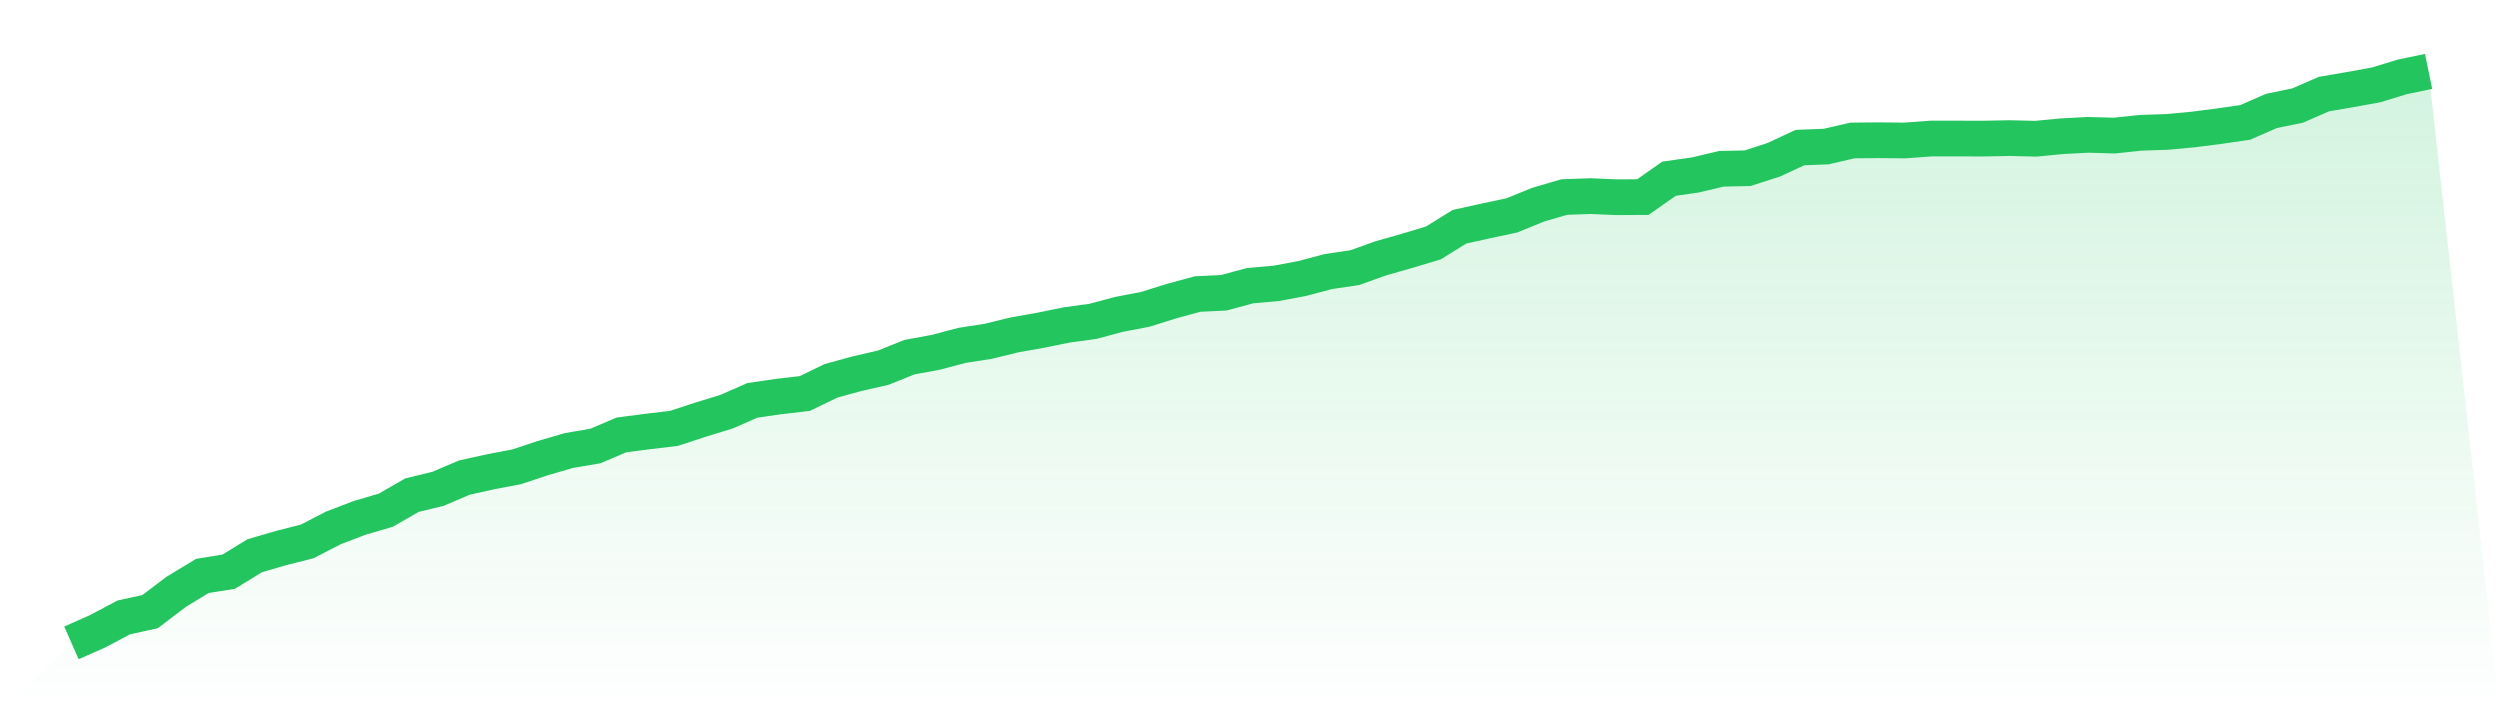
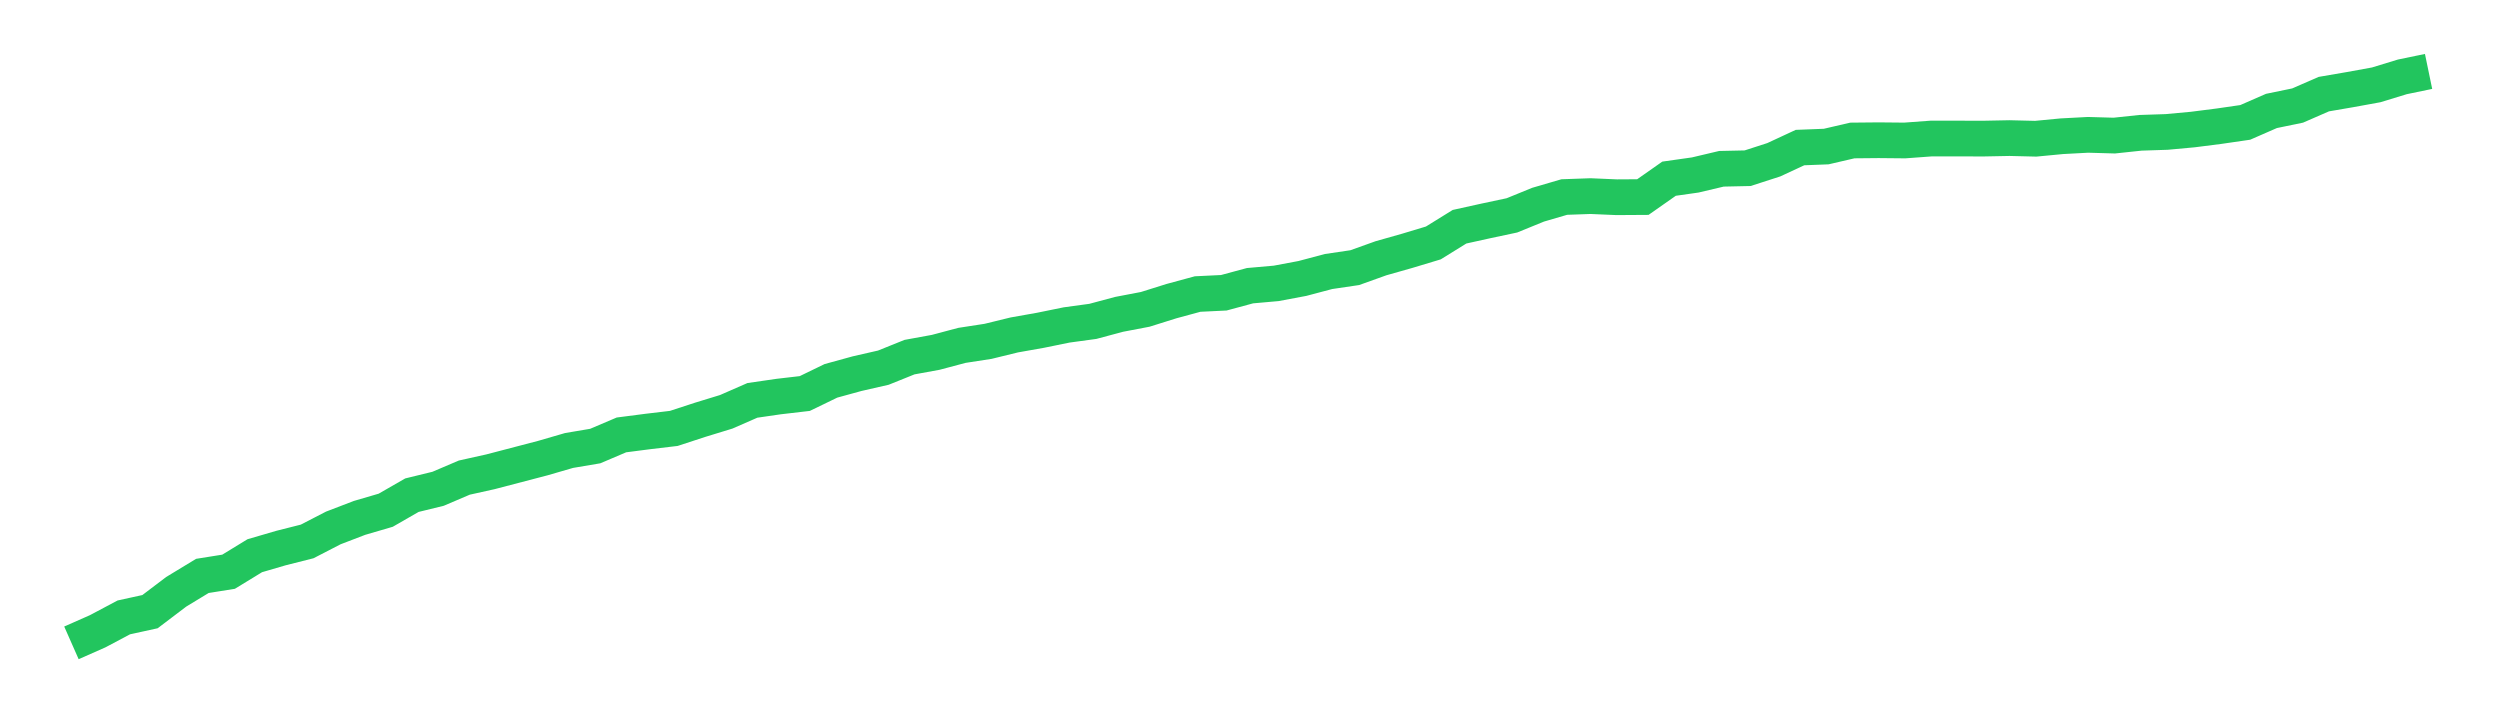
<svg xmlns="http://www.w3.org/2000/svg" viewBox="0 0 140 40">
  <defs>
    <linearGradient id="gradient" x1="0" x2="0" y1="0" y2="1">
      <stop offset="0%" stop-color="#22c55e" stop-opacity="0.2" />
      <stop offset="100%" stop-color="#22c55e" stop-opacity="0" />
    </linearGradient>
  </defs>
-   <path d="M4,36 L4,36 L5.467,35.352 L6.933,34.574 L8.4,34.253 L9.867,33.141 L11.333,32.251 L12.8,32.017 L14.267,31.12 L15.733,30.692 L17.2,30.321 L18.667,29.564 L20.133,29.002 L21.6,28.573 L23.067,27.73 L24.533,27.372 L26,26.746 L27.467,26.42 L28.933,26.142 L30.4,25.653 L31.867,25.227 L33.333,24.979 L34.8,24.355 L36.267,24.165 L37.733,23.991 L39.2,23.511 L40.667,23.062 L42.133,22.421 L43.6,22.208 L45.067,22.037 L46.533,21.327 L48,20.924 L49.467,20.589 L50.933,19.999 L52.4,19.731 L53.867,19.341 L55.333,19.115 L56.8,18.756 L58.267,18.496 L59.733,18.197 L61.2,17.997 L62.667,17.604 L64.133,17.324 L65.6,16.864 L67.067,16.466 L68.533,16.395 L70,15.999 L71.467,15.869 L72.933,15.594 L74.4,15.205 L75.867,14.988 L77.333,14.463 L78.8,14.047 L80.267,13.605 L81.733,12.697 L83.2,12.373 L84.667,12.061 L86.133,11.463 L87.6,11.034 L89.067,10.982 L90.533,11.045 L92,11.036 L93.467,10.007 L94.933,9.799 L96.4,9.452 L97.867,9.42 L99.333,8.946 L100.8,8.264 L102.267,8.207 L103.733,7.867 L105.2,7.853 L106.667,7.867 L108.133,7.759 L109.6,7.758 L111.067,7.762 L112.533,7.733 L114,7.769 L115.467,7.629 L116.933,7.551 L118.4,7.593 L119.867,7.437 L121.333,7.389 L122.8,7.254 L124.267,7.067 L125.733,6.854 L127.2,6.213 L128.667,5.91 L130.133,5.271 L131.6,5.019 L133.067,4.752 L134.533,4.304 L136,4 L140,40 L0,40 z" fill="url(#gradient)" />
-   <path d="M4,36 L4,36 L5.467,35.352 L6.933,34.574 L8.4,34.253 L9.867,33.141 L11.333,32.251 L12.8,32.017 L14.267,31.12 L15.733,30.692 L17.2,30.321 L18.667,29.564 L20.133,29.002 L21.6,28.573 L23.067,27.73 L24.533,27.372 L26,26.746 L27.467,26.42 L28.933,26.142 L30.4,25.653 L31.867,25.227 L33.333,24.979 L34.8,24.355 L36.267,24.165 L37.733,23.991 L39.2,23.511 L40.667,23.062 L42.133,22.421 L43.6,22.208 L45.067,22.037 L46.533,21.327 L48,20.924 L49.467,20.589 L50.933,19.999 L52.4,19.731 L53.867,19.341 L55.333,19.115 L56.8,18.756 L58.267,18.496 L59.733,18.197 L61.2,17.997 L62.667,17.604 L64.133,17.324 L65.6,16.864 L67.067,16.466 L68.533,16.395 L70,15.999 L71.467,15.869 L72.933,15.594 L74.4,15.205 L75.867,14.988 L77.333,14.463 L78.8,14.047 L80.267,13.605 L81.733,12.697 L83.2,12.373 L84.667,12.061 L86.133,11.463 L87.6,11.034 L89.067,10.982 L90.533,11.045 L92,11.036 L93.467,10.007 L94.933,9.799 L96.4,9.452 L97.867,9.42 L99.333,8.946 L100.8,8.264 L102.267,8.207 L103.733,7.867 L105.2,7.853 L106.667,7.867 L108.133,7.759 L109.6,7.758 L111.067,7.762 L112.533,7.733 L114,7.769 L115.467,7.629 L116.933,7.551 L118.4,7.593 L119.867,7.437 L121.333,7.389 L122.8,7.254 L124.267,7.067 L125.733,6.854 L127.2,6.213 L128.667,5.91 L130.133,5.271 L131.6,5.019 L133.067,4.752 L134.533,4.304 L136,4" fill="none" stroke="#22c55e" stroke-width="2" />
+   <path d="M4,36 L4,36 L5.467,35.352 L6.933,34.574 L8.4,34.253 L9.867,33.141 L11.333,32.251 L12.8,32.017 L14.267,31.12 L15.733,30.692 L17.2,30.321 L18.667,29.564 L20.133,29.002 L21.6,28.573 L23.067,27.73 L24.533,27.372 L26,26.746 L27.467,26.42 L30.4,25.653 L31.867,25.227 L33.333,24.979 L34.8,24.355 L36.267,24.165 L37.733,23.991 L39.2,23.511 L40.667,23.062 L42.133,22.421 L43.6,22.208 L45.067,22.037 L46.533,21.327 L48,20.924 L49.467,20.589 L50.933,19.999 L52.4,19.731 L53.867,19.341 L55.333,19.115 L56.8,18.756 L58.267,18.496 L59.733,18.197 L61.2,17.997 L62.667,17.604 L64.133,17.324 L65.6,16.864 L67.067,16.466 L68.533,16.395 L70,15.999 L71.467,15.869 L72.933,15.594 L74.4,15.205 L75.867,14.988 L77.333,14.463 L78.8,14.047 L80.267,13.605 L81.733,12.697 L83.2,12.373 L84.667,12.061 L86.133,11.463 L87.6,11.034 L89.067,10.982 L90.533,11.045 L92,11.036 L93.467,10.007 L94.933,9.799 L96.4,9.452 L97.867,9.42 L99.333,8.946 L100.8,8.264 L102.267,8.207 L103.733,7.867 L105.2,7.853 L106.667,7.867 L108.133,7.759 L109.6,7.758 L111.067,7.762 L112.533,7.733 L114,7.769 L115.467,7.629 L116.933,7.551 L118.4,7.593 L119.867,7.437 L121.333,7.389 L122.8,7.254 L124.267,7.067 L125.733,6.854 L127.2,6.213 L128.667,5.91 L130.133,5.271 L131.6,5.019 L133.067,4.752 L134.533,4.304 L136,4" fill="none" stroke="#22c55e" stroke-width="2" />
</svg>